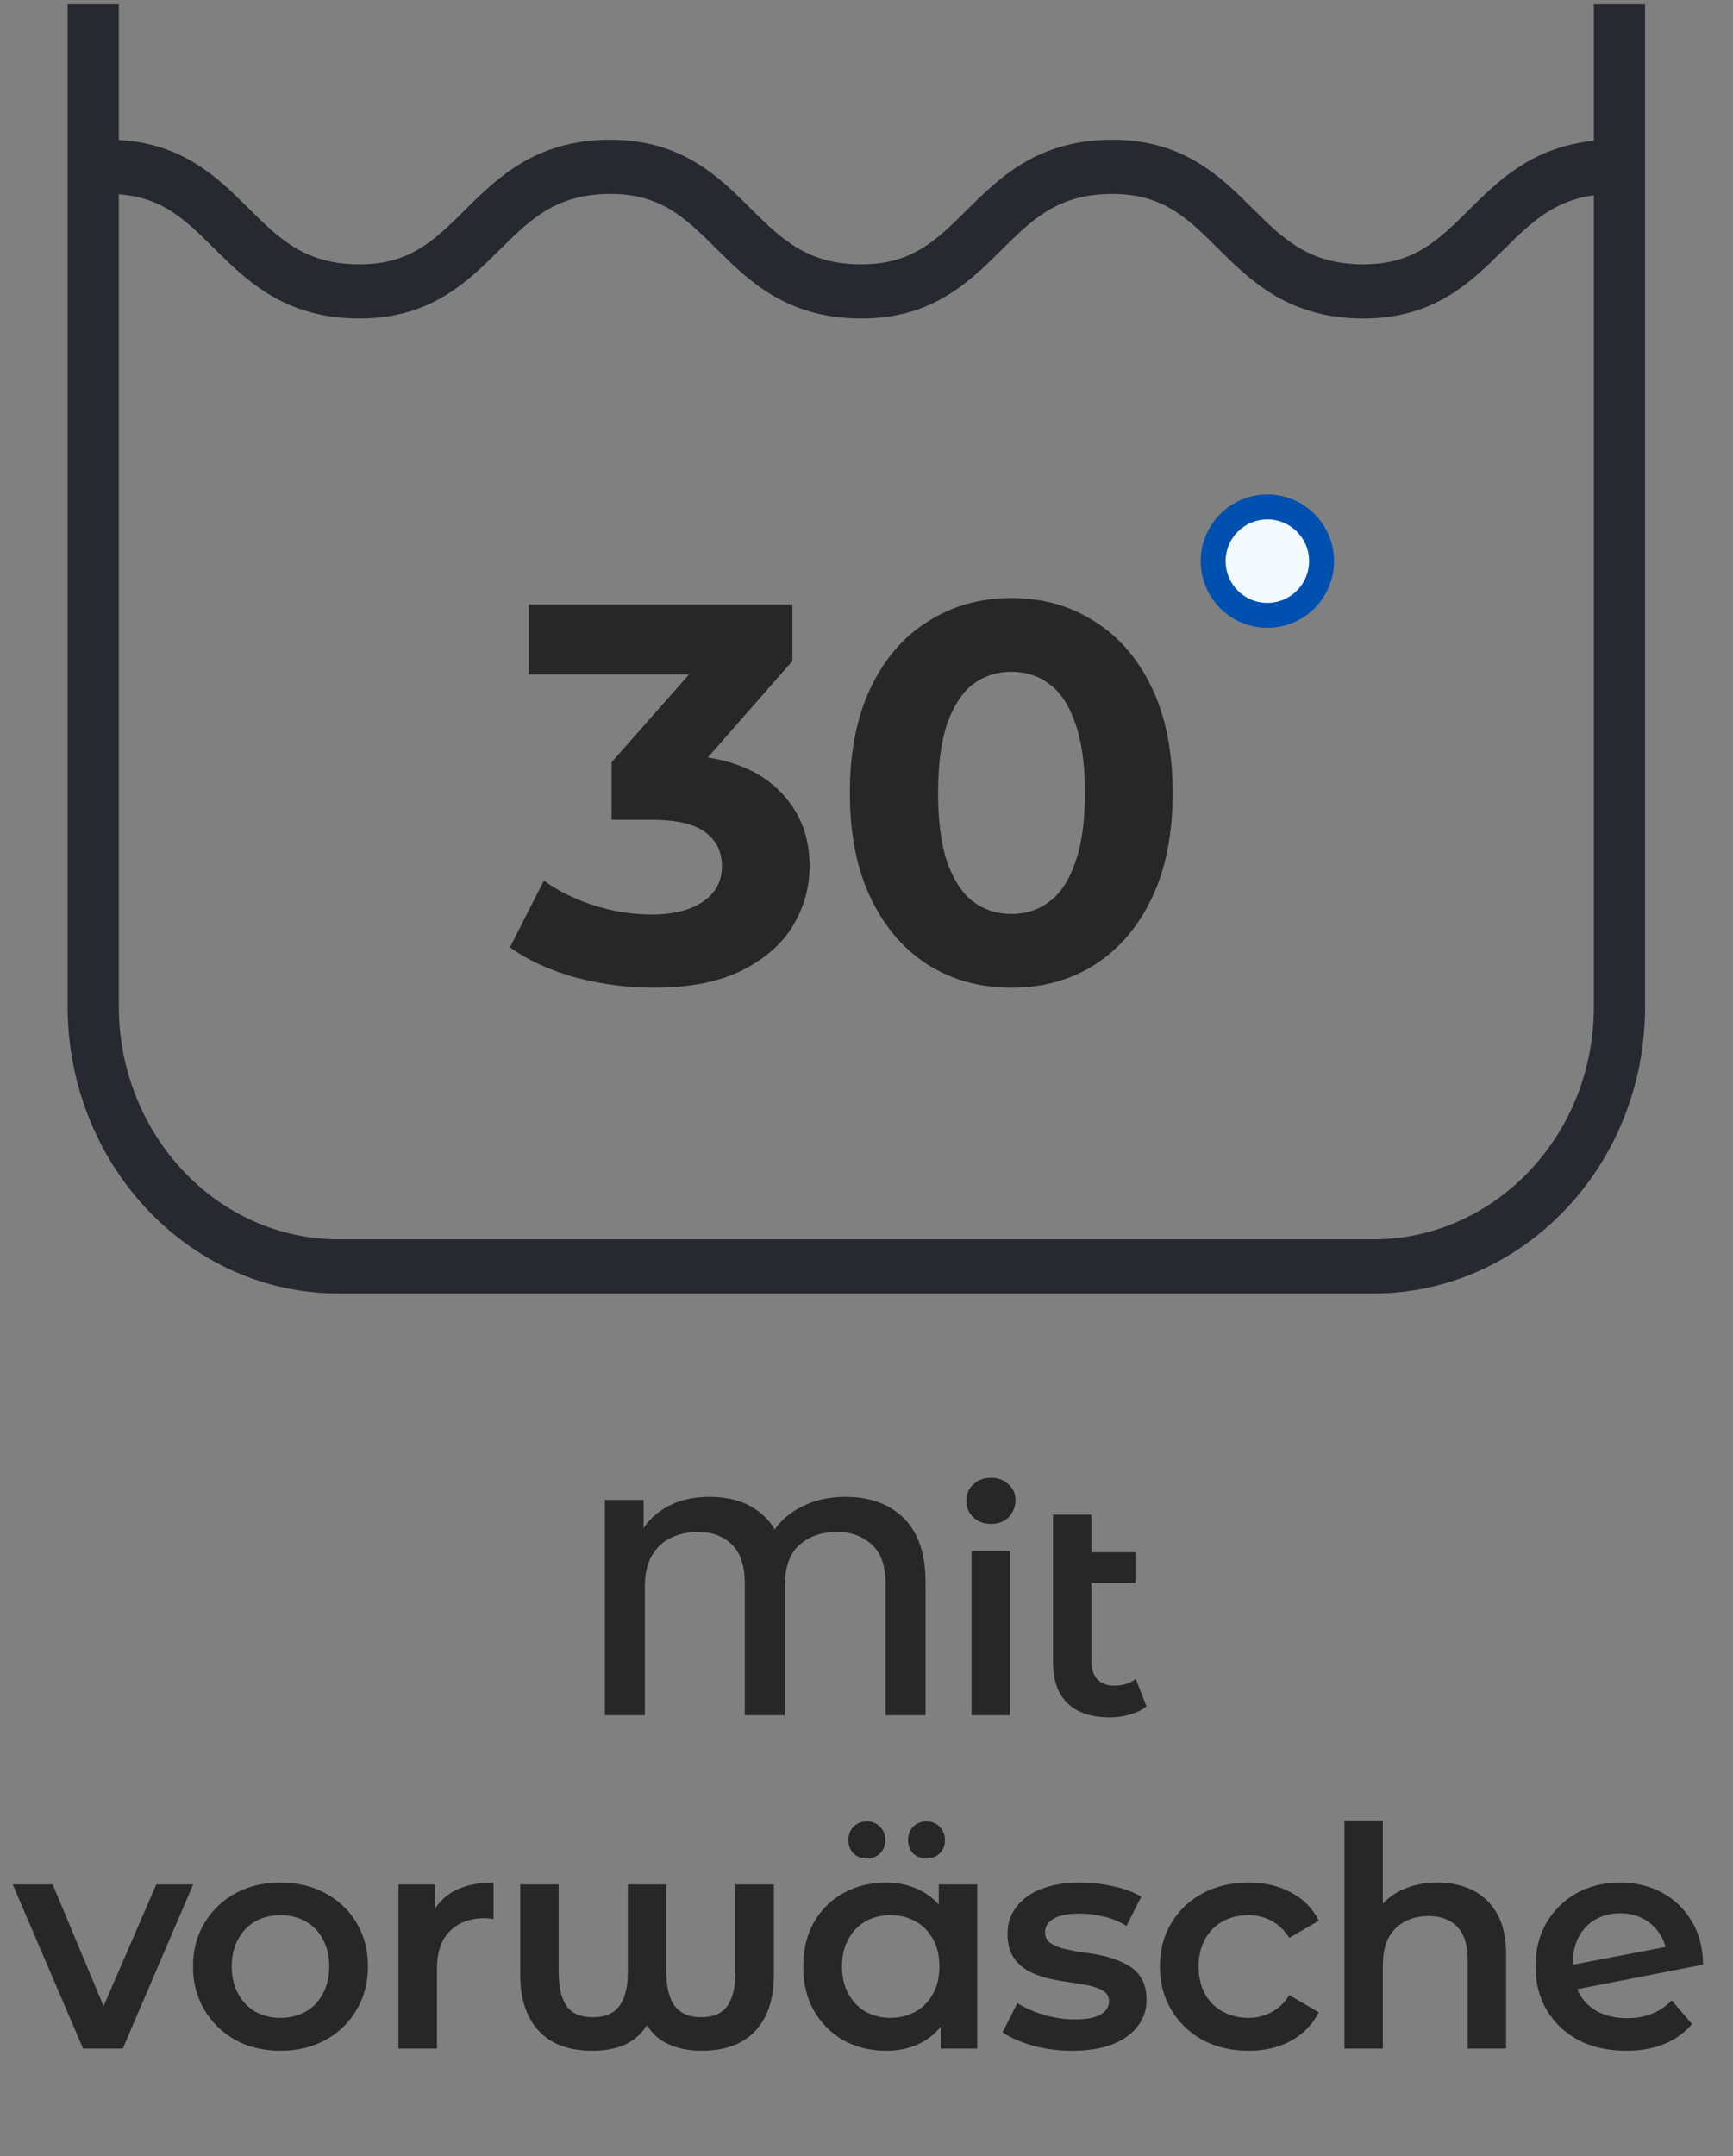
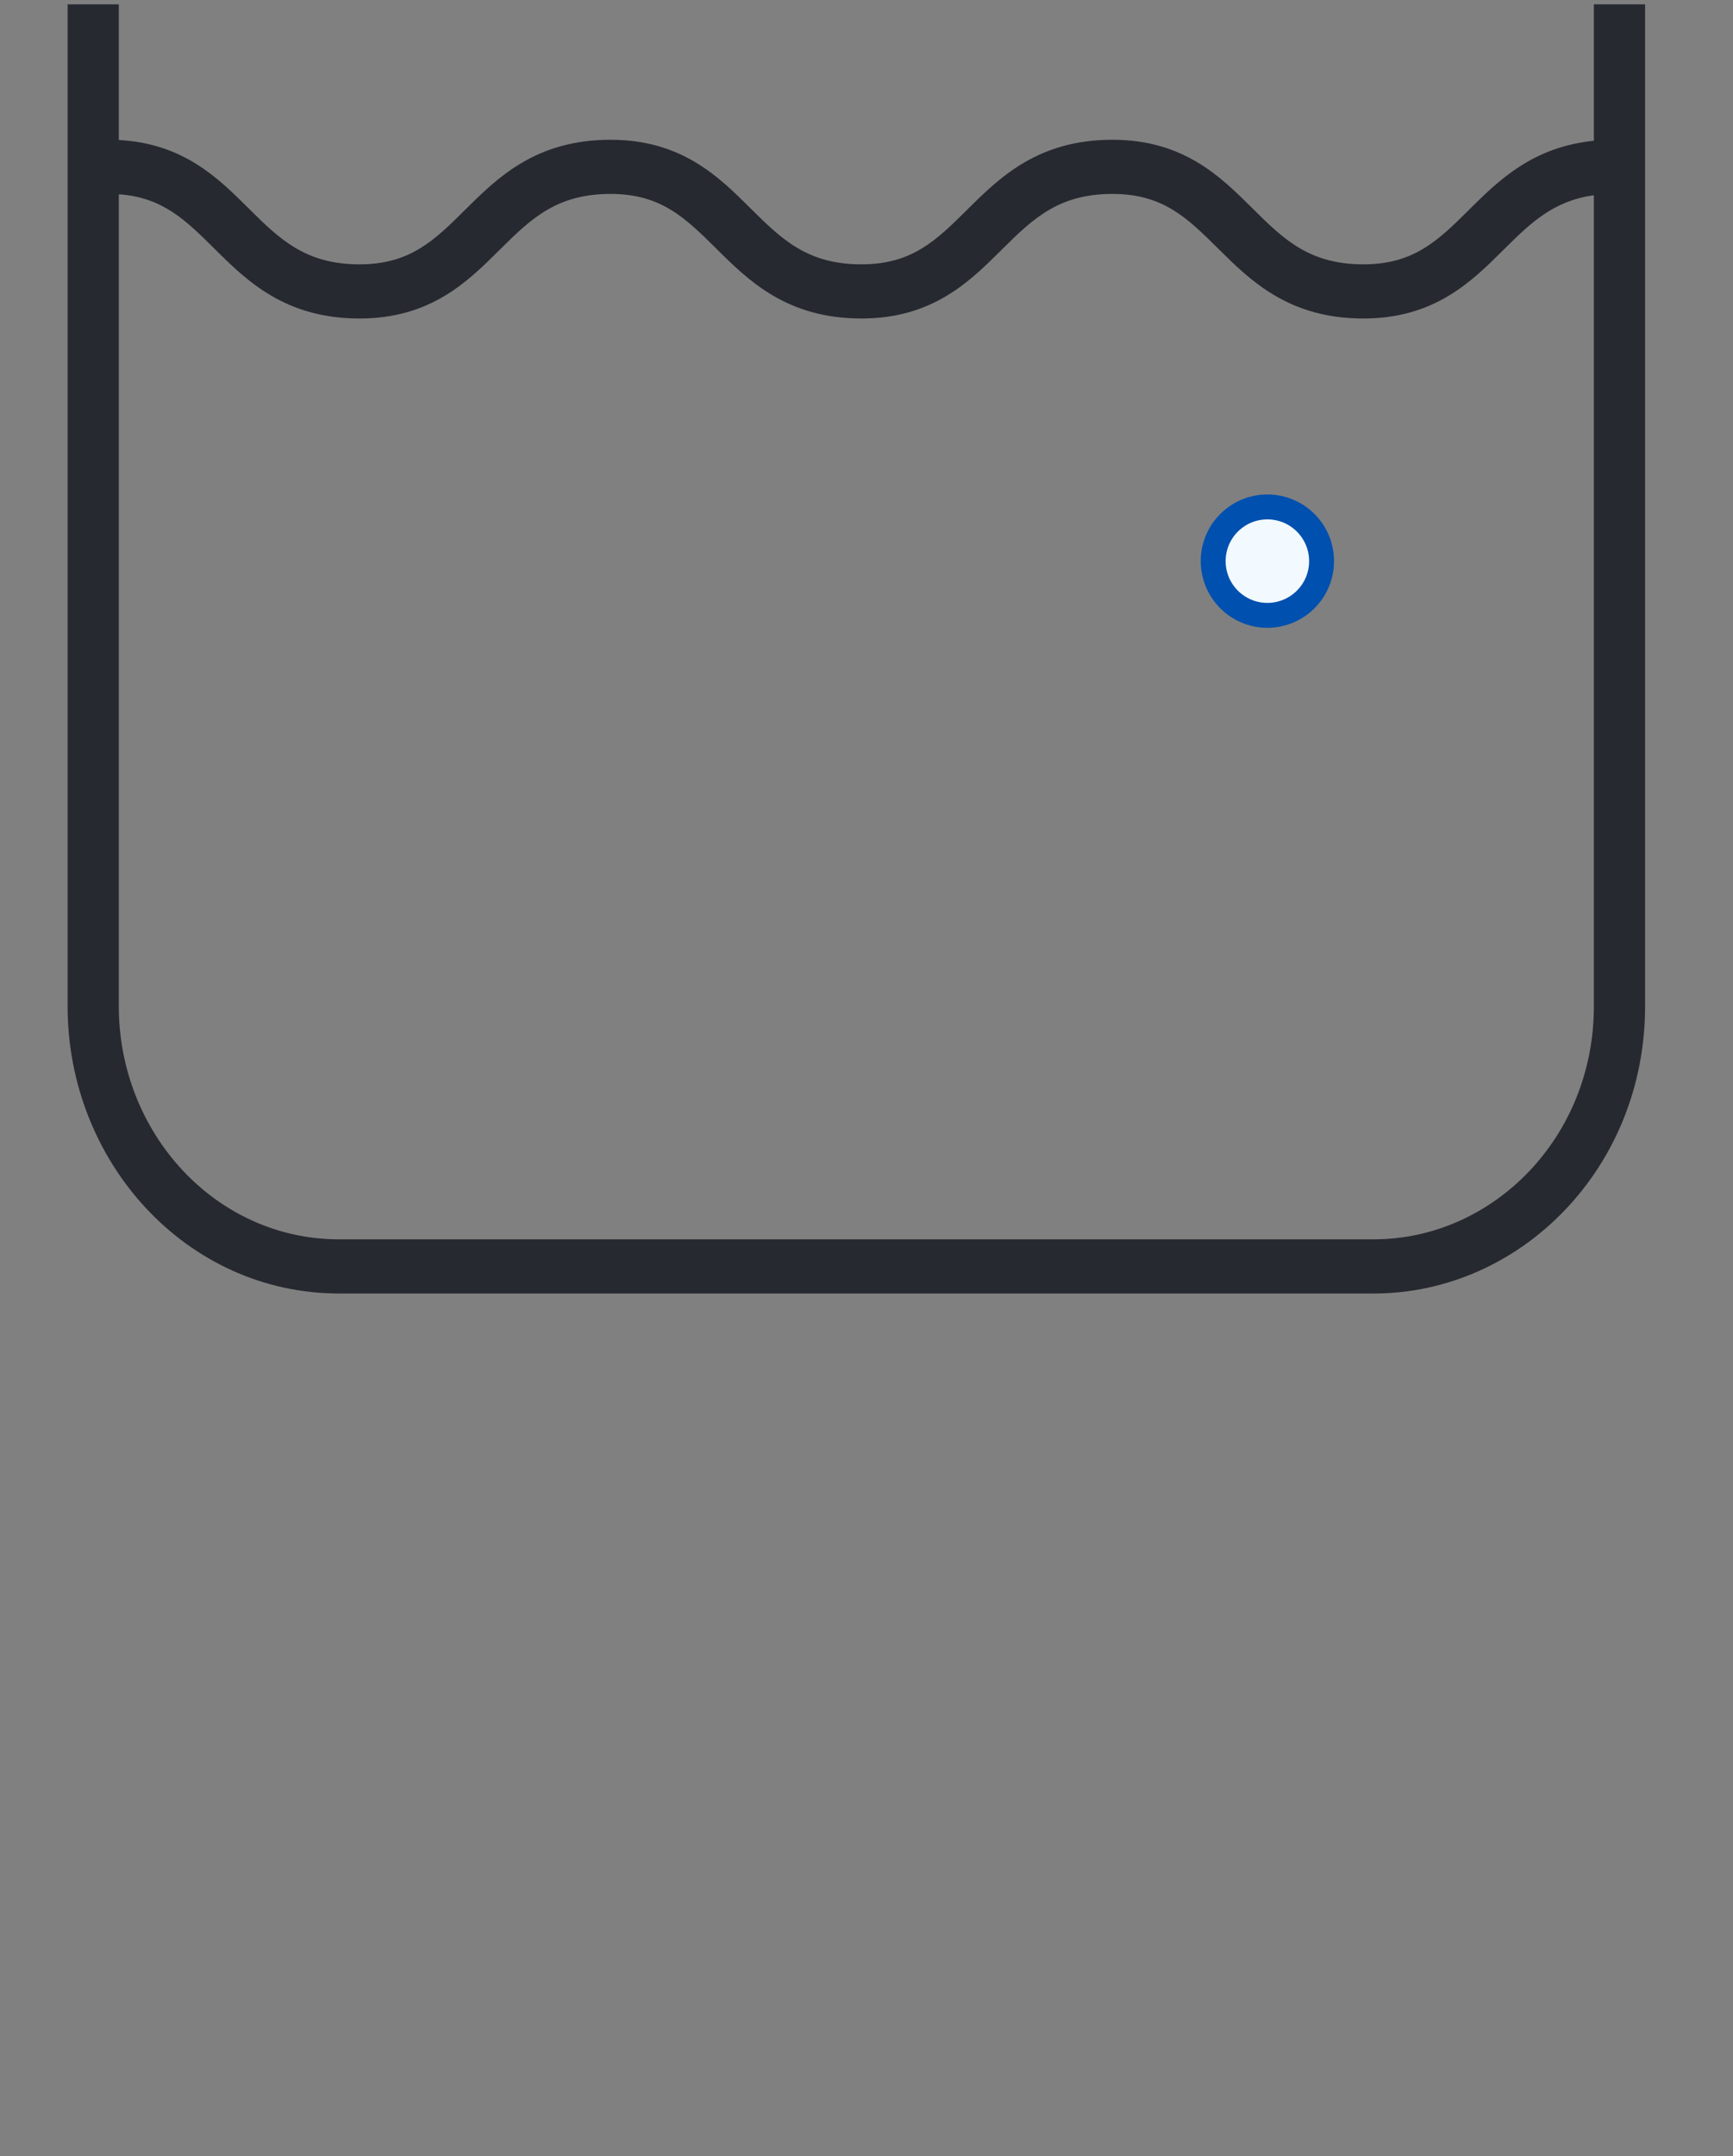
<svg xmlns="http://www.w3.org/2000/svg" width="78" height="97" viewBox="0 0 78 97" fill="none">
  <rect x="0" y="0" width="78" height="97" fill="#808080" stroke="none" />
-   <path d="M38.045 67.345C39.161 67.345 40.042 67.668 40.688 68.314C41.334 68.96 41.657 69.914 41.657 71.178V77.169H39.858V71.247C39.858 70.445 39.65 69.859 39.235 69.49C38.82 69.112 38.304 68.923 37.685 68.923C36.994 68.923 36.426 69.116 35.984 69.504C35.541 69.891 35.319 70.523 35.319 71.399V77.169H33.521V71.247C33.521 70.445 33.327 69.859 32.939 69.49C32.552 69.112 32.049 68.923 31.431 68.923C30.979 68.923 30.569 69.01 30.2 69.186C29.84 69.352 29.554 69.619 29.342 69.988C29.13 70.348 29.023 70.818 29.023 71.399V77.169H27.225V67.484H28.968V69.448L28.733 69.186C28.982 68.614 29.383 68.166 29.937 67.843C30.49 67.511 31.154 67.345 31.929 67.345C32.75 67.345 33.433 67.525 33.977 67.885C34.531 68.245 34.904 68.734 35.098 69.352L34.6 69.31C34.867 68.692 35.31 68.212 35.928 67.871C36.546 67.52 37.252 67.345 38.045 67.345ZM43.727 77.169V69.781H45.456V77.169H43.727ZM44.599 68.563C44.276 68.563 44.008 68.461 43.796 68.258C43.593 68.055 43.492 67.811 43.492 67.525C43.492 67.23 43.593 66.985 43.796 66.792C44.008 66.589 44.276 66.487 44.599 66.487C44.922 66.487 45.184 66.584 45.387 66.778C45.599 66.962 45.706 67.198 45.706 67.484C45.706 67.788 45.604 68.046 45.401 68.258C45.198 68.461 44.931 68.563 44.599 68.563ZM49.941 77.266C49.129 77.266 48.502 77.059 48.059 76.644C47.616 76.219 47.395 75.597 47.395 74.776V68.148H49.124V74.734C49.124 75.085 49.212 75.357 49.387 75.55C49.572 75.744 49.825 75.841 50.148 75.841C50.536 75.841 50.858 75.74 51.117 75.537L51.601 76.768C51.398 76.934 51.149 77.059 50.854 77.142C50.559 77.225 50.254 77.266 49.941 77.266ZM48.349 71.219V69.836H51.103V71.219H48.349ZM3.74 92.169L0.572 84.781H2.371L5.096 91.298H4.211L7.034 84.781H8.694L5.525 92.169H3.74ZM12.617 92.266C11.86 92.266 11.187 92.105 10.596 91.782C10.006 91.45 9.54 90.998 9.199 90.426C8.857 89.854 8.687 89.204 8.687 88.475C8.687 87.737 8.857 87.087 9.199 86.524C9.54 85.952 10.006 85.505 10.596 85.182C11.187 84.859 11.86 84.697 12.617 84.697C13.382 84.697 14.06 84.859 14.651 85.182C15.25 85.505 15.716 85.947 16.048 86.51C16.389 87.073 16.56 87.728 16.56 88.475C16.56 89.204 16.389 89.854 16.048 90.426C15.716 90.998 15.25 91.45 14.651 91.782C14.06 92.105 13.382 92.266 12.617 92.266ZM12.617 90.786C13.041 90.786 13.419 90.694 13.751 90.509C14.083 90.325 14.342 90.057 14.526 89.706C14.72 89.356 14.817 88.945 14.817 88.475C14.817 87.995 14.72 87.585 14.526 87.243C14.342 86.893 14.083 86.625 13.751 86.441C13.419 86.256 13.046 86.164 12.63 86.164C12.206 86.164 11.828 86.256 11.496 86.441C11.173 86.625 10.915 86.893 10.721 87.243C10.527 87.585 10.43 87.995 10.43 88.475C10.43 88.945 10.527 89.356 10.721 89.706C10.915 90.057 11.173 90.325 11.496 90.509C11.828 90.694 12.201 90.786 12.617 90.786ZM17.937 92.169V84.781H19.584V86.814L19.39 86.219C19.612 85.721 19.957 85.343 20.428 85.085C20.908 84.827 21.503 84.697 22.213 84.697V86.344C22.139 86.326 22.07 86.316 22.005 86.316C21.941 86.307 21.876 86.302 21.812 86.302C21.157 86.302 20.636 86.496 20.248 86.884C19.861 87.262 19.667 87.829 19.667 88.586V92.169H17.937ZM26.667 92.266C25.607 92.266 24.799 91.966 24.246 91.367C23.692 90.767 23.416 89.932 23.416 88.862V84.781H25.145V88.71C25.145 89.402 25.265 89.919 25.505 90.26C25.745 90.592 26.137 90.758 26.681 90.758C27.226 90.758 27.622 90.592 27.871 90.26C28.13 89.919 28.259 89.402 28.259 88.71V84.781H29.988V88.71C29.988 89.402 30.117 89.919 30.376 90.26C30.634 90.592 31.031 90.758 31.566 90.758C32.101 90.758 32.488 90.592 32.728 90.26C32.977 89.919 33.102 89.402 33.102 88.71V84.781H34.831V88.862C34.831 89.932 34.554 90.767 34.001 91.367C33.448 91.966 32.636 92.266 31.566 92.266C30.92 92.266 30.357 92.132 29.878 91.865C29.398 91.588 29.034 91.113 28.785 90.44H29.449C29.218 91.076 28.872 91.542 28.411 91.837C27.959 92.123 27.378 92.266 26.667 92.266ZM39.888 92.266C39.178 92.266 38.537 92.109 37.965 91.796C37.402 91.473 36.959 91.03 36.637 90.468C36.314 89.905 36.152 89.241 36.152 88.475C36.152 87.709 36.314 87.045 36.637 86.482C36.959 85.92 37.402 85.481 37.965 85.168C38.537 84.854 39.178 84.697 39.888 84.697C40.497 84.697 41.046 84.836 41.535 85.112C42.024 85.38 42.411 85.791 42.697 86.344C42.992 86.897 43.14 87.608 43.14 88.475C43.14 89.333 42.997 90.043 42.711 90.606C42.434 91.159 42.051 91.574 41.562 91.851C41.083 92.128 40.525 92.266 39.888 92.266ZM40.082 90.786C40.497 90.786 40.871 90.694 41.203 90.509C41.535 90.325 41.798 90.057 41.992 89.706C42.185 89.356 42.282 88.945 42.282 88.475C42.282 87.995 42.185 87.585 41.992 87.243C41.798 86.893 41.535 86.625 41.203 86.441C40.871 86.256 40.497 86.164 40.082 86.164C39.667 86.164 39.293 86.256 38.961 86.441C38.638 86.625 38.38 86.893 38.186 87.243C37.993 87.585 37.896 87.995 37.896 88.475C37.896 88.945 37.993 89.356 38.186 89.706C38.38 90.057 38.638 90.325 38.961 90.509C39.293 90.694 39.667 90.786 40.082 90.786ZM42.337 92.169V90.426L42.393 88.461L42.254 86.496V84.781H43.984V92.169H42.337ZM41.701 83.618C41.47 83.618 41.272 83.544 41.106 83.397C40.949 83.24 40.871 83.037 40.871 82.788C40.871 82.539 40.949 82.336 41.106 82.179C41.272 82.022 41.47 81.944 41.701 81.944C41.931 81.944 42.125 82.022 42.282 82.179C42.448 82.336 42.531 82.539 42.531 82.788C42.531 83.037 42.448 83.24 42.282 83.397C42.125 83.544 41.931 83.618 41.701 83.618ZM39.017 83.618C38.786 83.618 38.588 83.544 38.422 83.397C38.265 83.24 38.186 83.037 38.186 82.788C38.186 82.539 38.265 82.336 38.422 82.179C38.588 82.022 38.786 81.944 39.017 81.944C39.247 81.944 39.441 82.022 39.598 82.179C39.764 82.336 39.847 82.539 39.847 82.788C39.847 83.037 39.764 83.24 39.598 83.397C39.441 83.544 39.247 83.618 39.017 83.618ZM48.253 92.266C47.635 92.266 47.04 92.188 46.468 92.031C45.906 91.865 45.458 91.667 45.126 91.436L45.79 90.122C46.123 90.334 46.519 90.509 46.98 90.647C47.442 90.786 47.903 90.855 48.364 90.855C48.908 90.855 49.3 90.781 49.54 90.633C49.789 90.486 49.914 90.288 49.914 90.038C49.914 89.836 49.831 89.683 49.665 89.582C49.499 89.471 49.282 89.388 49.014 89.333C48.747 89.278 48.447 89.227 48.115 89.181C47.792 89.135 47.465 89.075 47.133 89.001C46.81 88.918 46.514 88.802 46.247 88.655C45.98 88.498 45.763 88.29 45.597 88.032C45.431 87.774 45.348 87.433 45.348 87.008C45.348 86.538 45.481 86.132 45.749 85.791C46.016 85.44 46.39 85.172 46.87 84.988C47.359 84.794 47.935 84.697 48.599 84.697C49.097 84.697 49.6 84.753 50.108 84.864C50.615 84.974 51.035 85.131 51.367 85.334L50.703 86.648C50.352 86.436 49.997 86.293 49.637 86.219C49.287 86.136 48.936 86.095 48.586 86.095C48.06 86.095 47.668 86.173 47.409 86.33C47.16 86.487 47.036 86.685 47.036 86.925C47.036 87.147 47.119 87.313 47.285 87.423C47.451 87.534 47.668 87.622 47.935 87.686C48.203 87.751 48.498 87.806 48.821 87.852C49.153 87.889 49.48 87.949 49.803 88.032C50.126 88.115 50.421 88.231 50.689 88.378C50.965 88.516 51.187 88.715 51.353 88.973C51.519 89.231 51.602 89.568 51.602 89.983C51.602 90.444 51.464 90.846 51.187 91.187C50.919 91.528 50.536 91.796 50.038 91.99C49.54 92.174 48.945 92.266 48.253 92.266ZM56.205 92.266C55.43 92.266 54.738 92.105 54.129 91.782C53.53 91.45 53.059 90.998 52.718 90.426C52.377 89.854 52.206 89.204 52.206 88.475C52.206 87.737 52.377 87.087 52.718 86.524C53.059 85.952 53.53 85.505 54.129 85.182C54.738 84.859 55.43 84.697 56.205 84.697C56.924 84.697 57.556 84.845 58.1 85.14C58.654 85.426 59.074 85.85 59.36 86.413L58.031 87.188C57.81 86.838 57.538 86.579 57.215 86.413C56.901 86.247 56.56 86.164 56.191 86.164C55.767 86.164 55.384 86.256 55.042 86.441C54.701 86.625 54.434 86.893 54.24 87.243C54.046 87.585 53.949 87.995 53.949 88.475C53.949 88.955 54.046 89.37 54.24 89.72C54.434 90.062 54.701 90.325 55.042 90.509C55.384 90.694 55.767 90.786 56.191 90.786C56.56 90.786 56.901 90.703 57.215 90.537C57.538 90.371 57.81 90.112 58.031 89.762L59.36 90.537C59.074 91.09 58.654 91.519 58.1 91.823C57.556 92.119 56.924 92.266 56.205 92.266ZM64.703 84.697C65.293 84.697 65.819 84.813 66.281 85.043C66.751 85.274 67.12 85.629 67.388 86.109C67.655 86.579 67.789 87.188 67.789 87.935V92.169H66.059V88.157C66.059 87.502 65.902 87.013 65.589 86.69C65.284 86.367 64.855 86.206 64.302 86.206C63.896 86.206 63.536 86.289 63.223 86.455C62.909 86.621 62.664 86.87 62.489 87.202C62.323 87.525 62.24 87.935 62.24 88.433V92.169H60.511V81.902H62.24V86.773L61.867 86.164C62.125 85.694 62.498 85.334 62.987 85.085C63.486 84.827 64.057 84.697 64.703 84.697ZM73.193 92.266C72.372 92.266 71.652 92.105 71.034 91.782C70.425 91.45 69.95 90.998 69.609 90.426C69.277 89.854 69.111 89.204 69.111 88.475C69.111 87.737 69.272 87.087 69.595 86.524C69.927 85.952 70.379 85.505 70.951 85.182C71.532 84.859 72.187 84.697 72.916 84.697C73.608 84.697 74.231 84.845 74.784 85.14C75.347 85.435 75.794 85.86 76.126 86.413C76.468 86.957 76.643 87.617 76.652 88.392L70.55 89.582L70.522 88.447L75.642 87.465L75.033 88.226C75.042 87.811 74.955 87.442 74.77 87.119C74.586 86.796 74.337 86.542 74.023 86.358C73.709 86.173 73.34 86.081 72.916 86.081C72.501 86.081 72.132 86.173 71.809 86.358C71.486 86.542 71.233 86.81 71.048 87.16C70.873 87.502 70.785 87.908 70.785 88.378C70.785 88.895 70.887 89.338 71.09 89.706C71.293 90.066 71.579 90.338 71.948 90.523C72.317 90.707 72.745 90.8 73.234 90.8C73.649 90.8 74.018 90.735 74.341 90.606C74.673 90.477 74.973 90.274 75.241 89.997L76.154 91.062C75.831 91.45 75.416 91.75 74.909 91.962C74.41 92.165 73.838 92.266 73.193 92.266Z" fill="#272727" />
  <path fill-rule="evenodd" clip-rule="evenodd" d="M5.348 8.741V45.28C5.348 50.959 9.689 55.759 15.261 55.759H61.825C67.198 55.759 71.738 51.17 71.738 45.28V8.785C69.929 9.032 68.905 10.016 67.715 11.197C67.69 11.222 67.665 11.246 67.64 11.271C66.233 12.668 64.56 14.33 61.364 14.33C58.012 14.33 56.286 12.632 54.841 11.197C53.44 9.807 52.349 8.725 50.069 8.725C47.659 8.725 46.502 9.829 45.124 11.197C45.099 11.222 45.074 11.246 45.049 11.271C43.642 12.668 41.969 14.33 38.773 14.33C35.421 14.33 33.696 12.632 32.25 11.197C30.849 9.807 29.758 8.725 27.478 8.725C25.068 8.725 23.912 9.829 22.533 11.197C22.508 11.222 22.483 11.246 22.458 11.271C21.052 12.668 19.378 14.33 16.183 14.33C12.83 14.33 11.105 12.632 9.66 11.197C8.356 9.904 7.321 8.878 5.348 8.741ZM5.348 6.3V0.196H3.043V45.28C3.043 52.272 8.384 58.196 15.261 58.196H61.825C68.44 58.196 74.043 52.549 74.043 45.28V0.196H71.738V6.333C68.978 6.612 67.443 8.124 66.137 9.421C64.736 10.811 63.645 11.893 61.364 11.893C58.954 11.893 57.798 10.789 56.419 9.421C56.394 9.396 56.37 9.371 56.345 9.347C54.938 7.95 53.265 6.288 50.069 6.288C46.716 6.288 44.991 7.987 43.546 9.421C42.145 10.811 41.054 11.893 38.773 11.893C36.363 11.893 35.207 10.789 33.828 9.421C33.803 9.396 33.779 9.371 33.754 9.347C32.347 7.95 30.674 6.288 27.478 6.288C24.125 6.288 22.4 7.987 20.955 9.421C19.554 10.811 18.463 11.893 16.183 11.893C13.772 11.893 12.616 10.789 11.237 9.421C11.213 9.396 11.188 9.371 11.163 9.347C9.825 8.018 8.247 6.451 5.348 6.3Z" fill="#262930" />
-   <path d="M29.418 44.438C28.239 44.438 27.069 44.284 25.907 43.978C24.744 43.655 23.759 43.203 22.952 42.622L24.478 39.619C25.124 40.087 25.874 40.458 26.73 40.733C27.585 41.007 28.449 41.145 29.321 41.145C30.306 41.145 31.081 40.951 31.645 40.563C32.211 40.176 32.493 39.643 32.493 38.965C32.493 38.319 32.243 37.811 31.742 37.44C31.242 37.068 30.435 36.883 29.321 36.883H27.529V34.292L32.251 28.94L32.687 30.345H23.8V27.197H35.665V29.739L30.968 35.091L28.982 33.953H30.12C32.202 33.953 33.776 34.421 34.842 35.357C35.907 36.293 36.44 37.496 36.44 38.965C36.44 39.918 36.19 40.813 35.689 41.653C35.189 42.476 34.422 43.146 33.389 43.663C32.356 44.179 31.032 44.438 29.418 44.438ZM45.516 44.438C44.127 44.438 42.884 44.099 41.787 43.421C40.689 42.727 39.825 41.726 39.196 40.418C38.566 39.11 38.251 37.528 38.251 35.672C38.251 33.815 38.566 32.233 39.196 30.926C39.825 29.618 40.689 28.625 41.787 27.947C42.884 27.253 44.127 26.906 45.516 26.906C46.92 26.906 48.163 27.253 49.245 27.947C50.343 28.625 51.206 29.618 51.836 30.926C52.465 32.233 52.78 33.815 52.78 35.672C52.78 37.528 52.465 39.11 51.836 40.418C51.206 41.726 50.343 42.727 49.245 43.421C48.163 44.099 46.92 44.438 45.516 44.438ZM45.516 41.12C46.178 41.12 46.751 40.935 47.235 40.563C47.735 40.192 48.123 39.603 48.397 38.796C48.688 37.989 48.833 36.947 48.833 35.672C48.833 34.397 48.688 33.355 48.397 32.548C48.123 31.741 47.735 31.152 47.235 30.78C46.751 30.409 46.178 30.224 45.516 30.224C44.87 30.224 44.297 30.409 43.796 30.78C43.312 31.152 42.925 31.741 42.634 32.548C42.36 33.355 42.222 34.397 42.222 35.672C42.222 36.947 42.36 37.989 42.634 38.796C42.925 39.603 43.312 40.192 43.796 40.563C44.297 40.935 44.87 41.12 45.516 41.12Z" fill="#272727" />
  <circle cx="57.043" cy="25.246" r="2.439" fill="#F2FAFF" stroke="#0050AF" stroke-width="1.121" />
</svg>